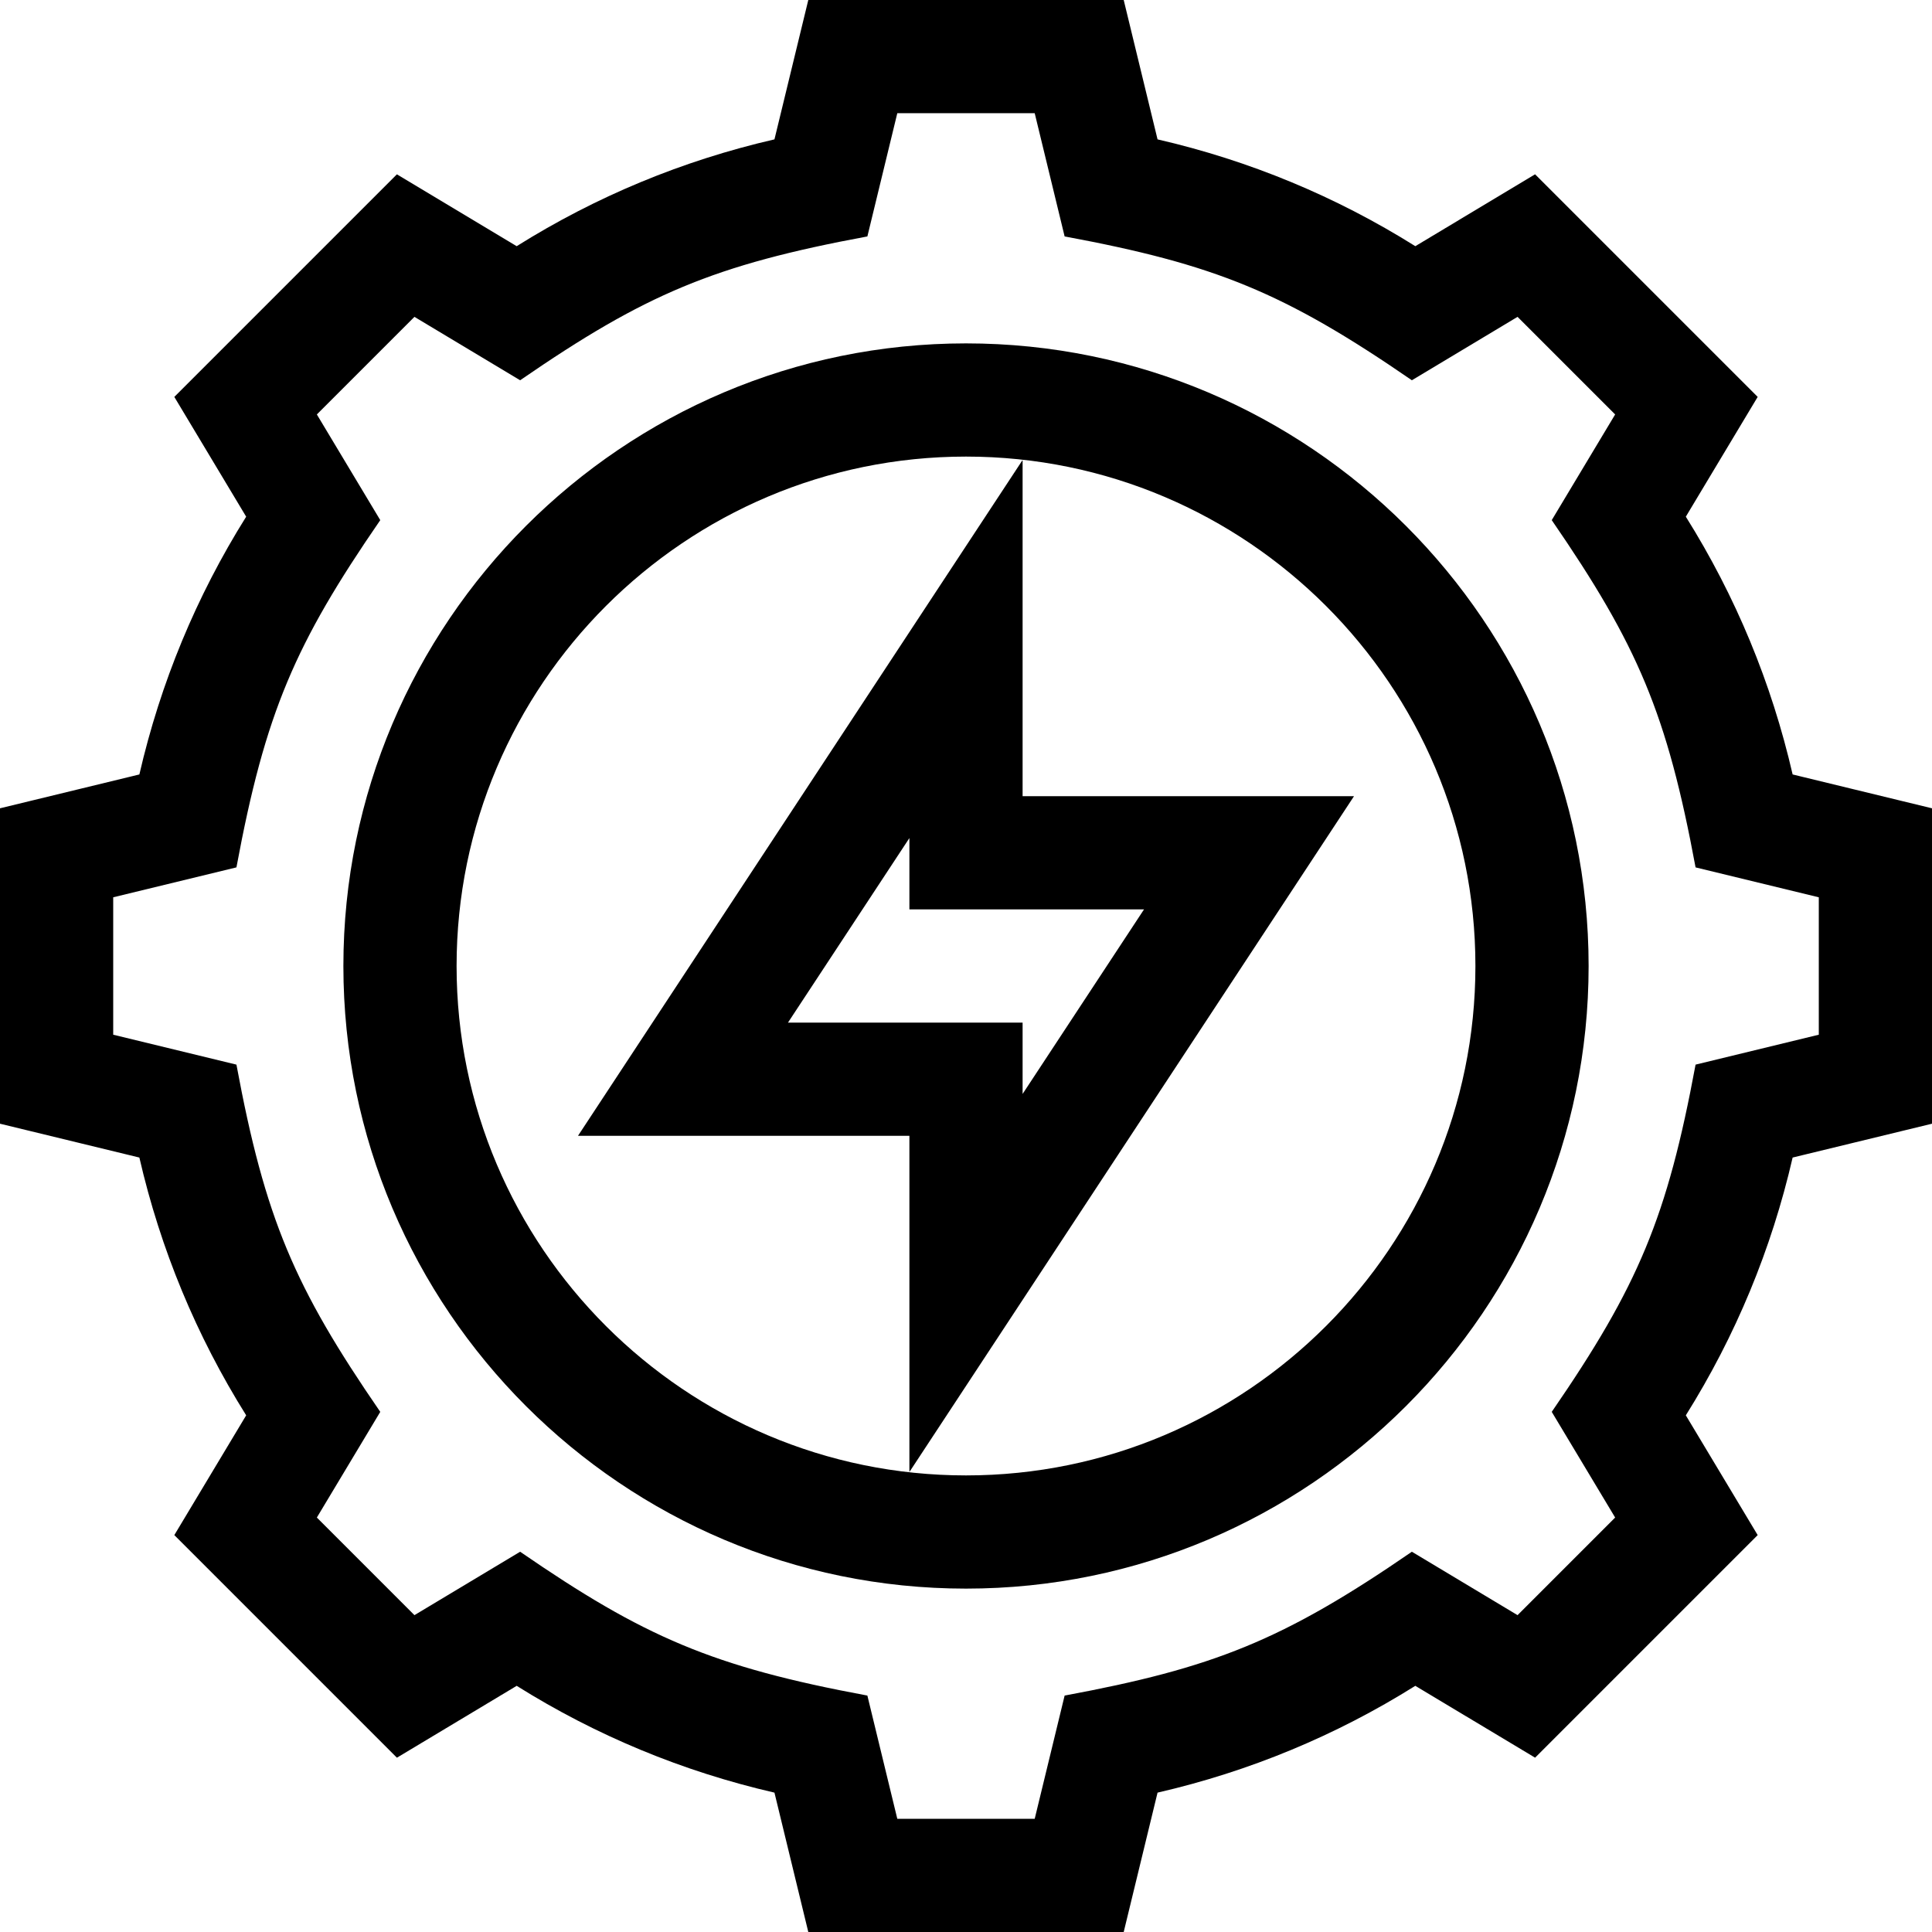
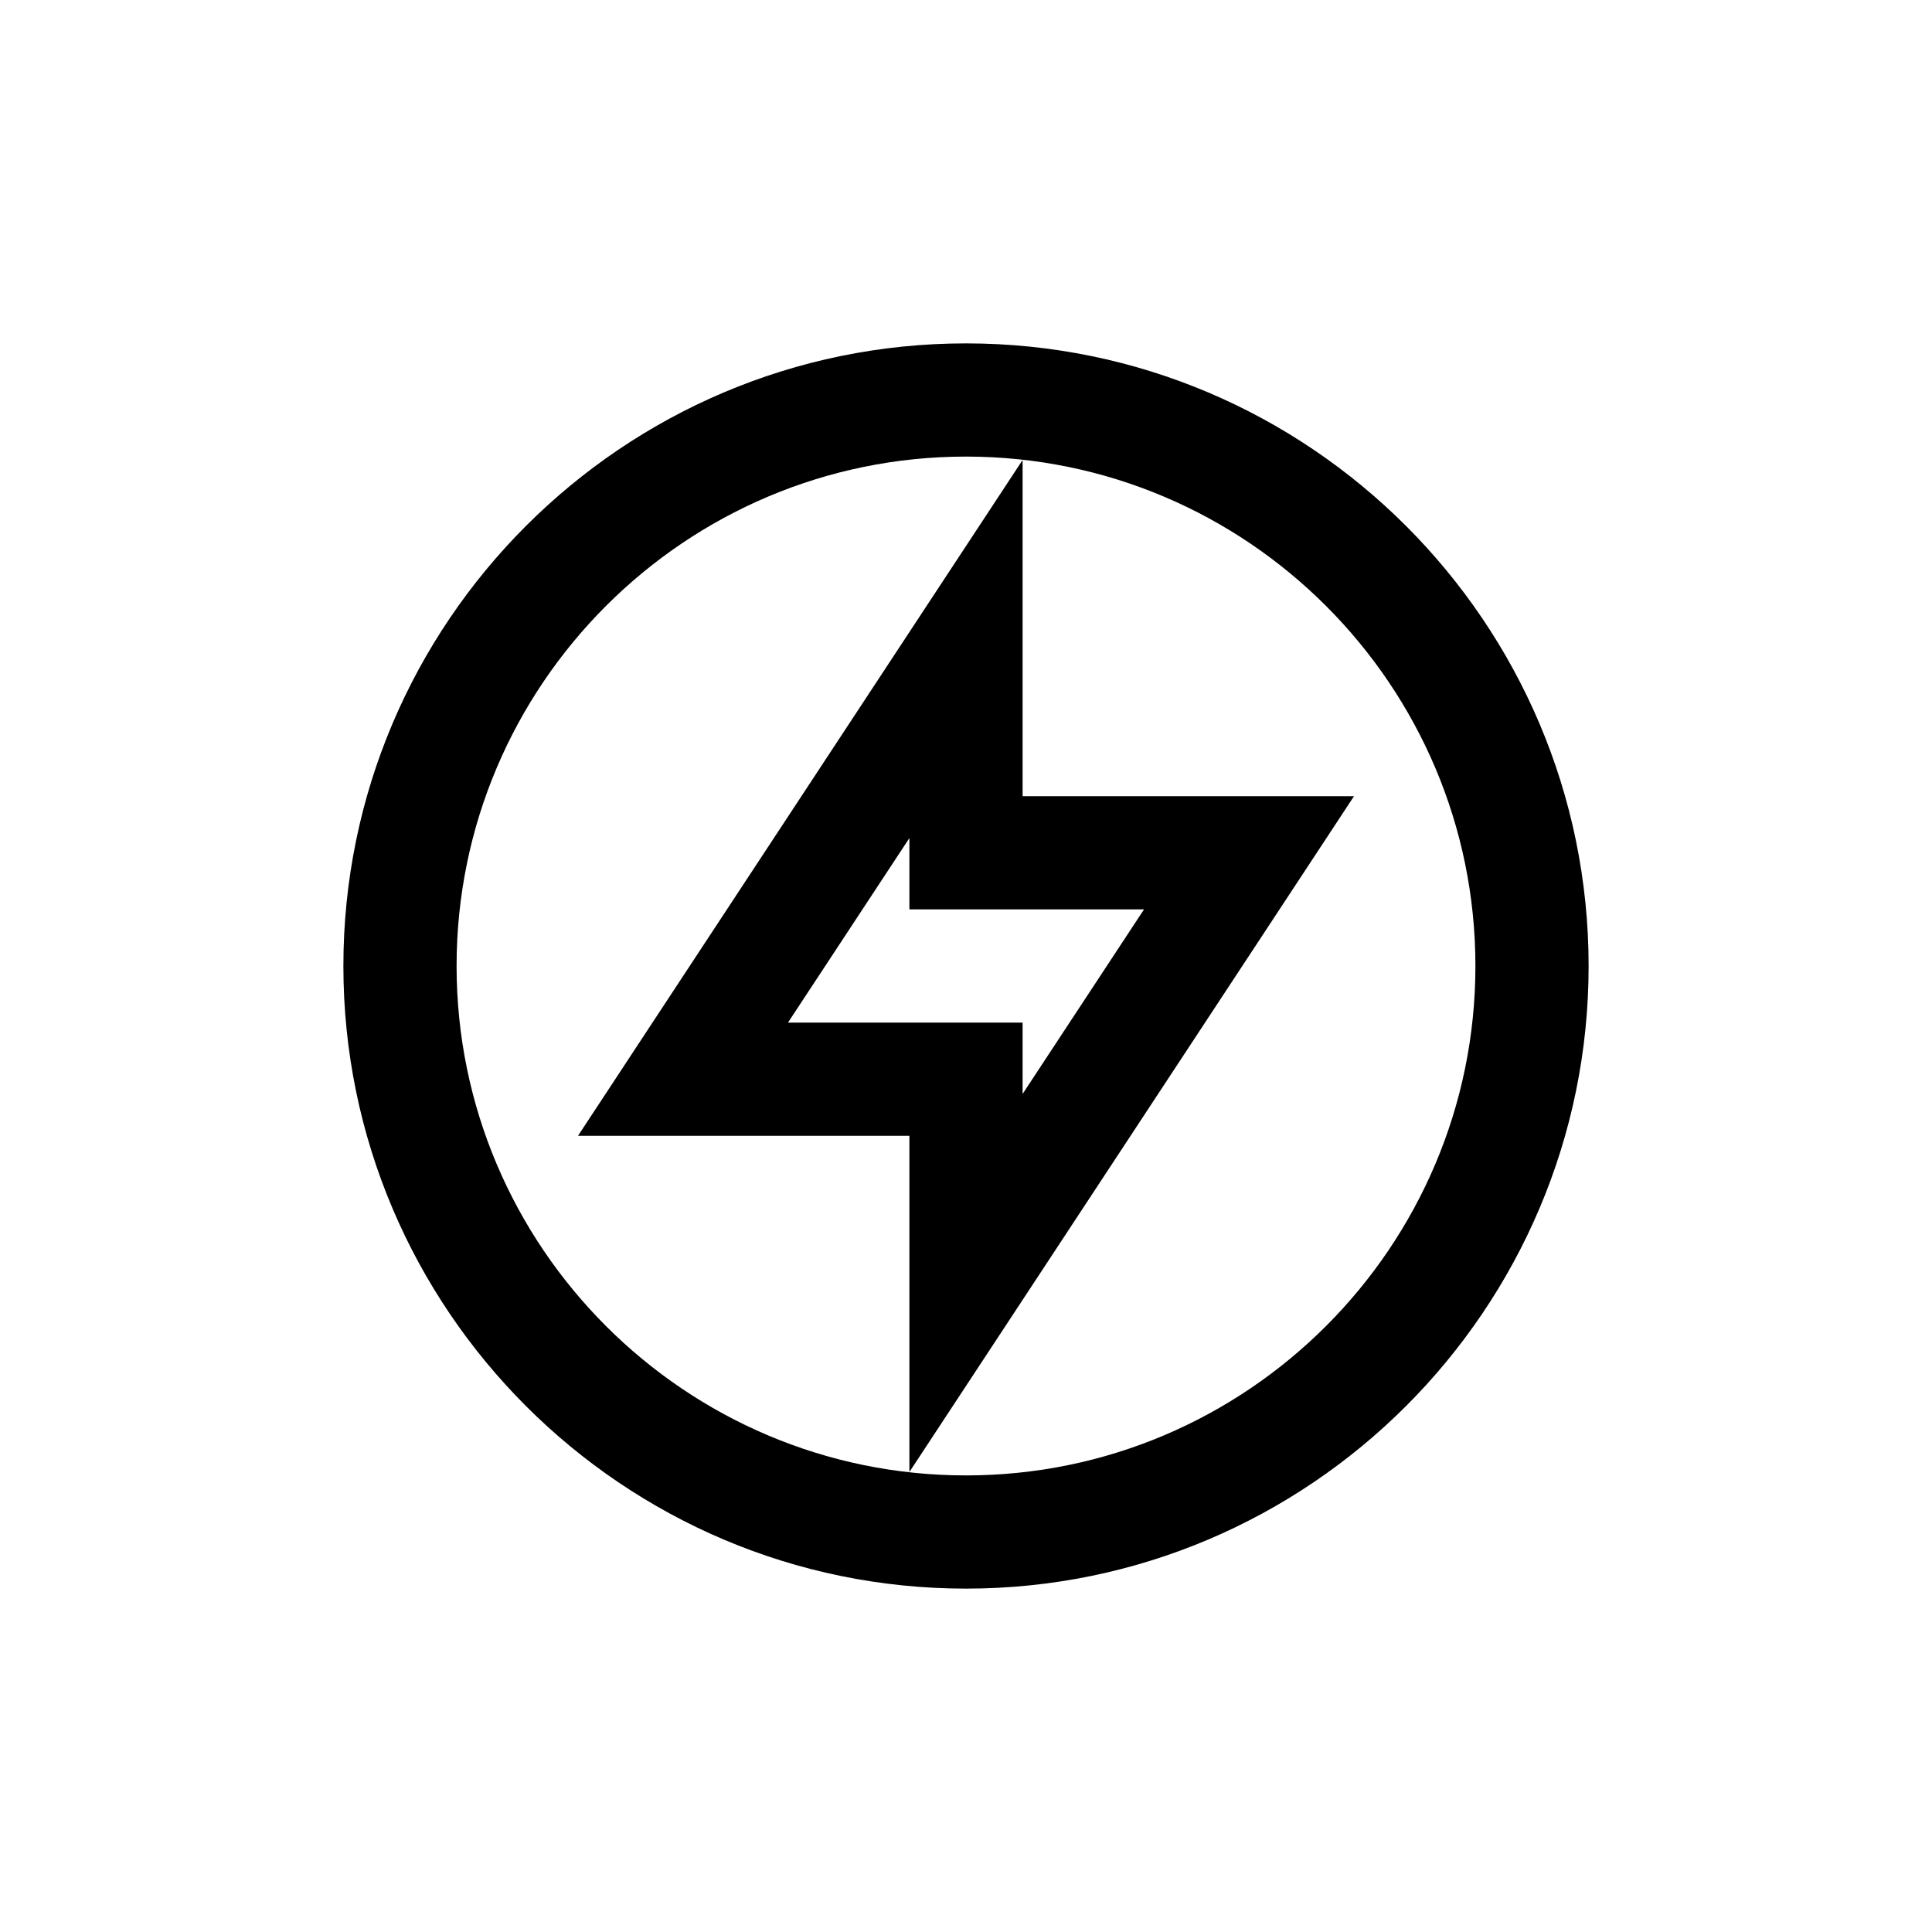
<svg xmlns="http://www.w3.org/2000/svg" height="512pt" viewBox="0 0 512 512" width="512pt">
-   <path d="m475.066 205.238c-5.605-24.328-15.098-47.23-28.305-68.312l19.043-31.746-58.988-58.988-31.742 19.047c-21.082-13.211-43.984-22.699-68.312-28.305l-8.969-36.934h-83.586l-8.969 36.934c-24.328 5.605-47.23 15.098-68.312 28.305l-31.742-19.043-58.988 58.988 19.043 31.742c-13.207 21.078-22.699 43.984-28.305 68.312l-36.934 8.969v83.586l36.934 8.969c5.605 24.328 15.098 47.23 28.305 68.312l-19.043 31.742 58.988 58.992 31.742-19.047c21.078 13.207 43.984 22.699 68.312 28.305l8.969 36.934h83.586l8.969-36.934c24.328-5.605 47.234-15.098 68.312-28.305l31.742 19.043 58.988-58.988-19.043-31.742c13.207-21.082 22.699-43.984 28.305-68.312l36.934-8.969v-83.586zm6.934 68.969-32.656 7.93c-7.504 40.387-15.133 58.621-38.117 92.023l16.805 28.004-25.863 25.867-28.008-16.805c-34.23 23.559-52.715 30.809-92.023 38.117l-7.93 32.656h-36.414l-7.93-32.656c-41.023-7.625-59.211-15.539-92.023-38.117l-28.008 16.805-25.863-25.867 16.805-28.004c-22.746-33.055-30.535-51.219-38.117-92.023l-32.656-7.93v-36.414l32.656-7.93c7.637-41.094 15.59-59.293 38.117-92.023l-16.805-28.008 25.863-25.863 28.008 16.805c33.129-22.797 51.293-30.547 92.023-38.117l7.93-32.656h36.414l7.93 32.656c39.879 7.414 58.188 14.832 92.023 38.117l28.008-16.805 25.863 25.863-16.805 28.008c22.832 33.184 30.562 51.375 38.117 92.027l32.656 7.926zm0 0" />
  <path d="m256 91c-90.98 0-165 74.02-165 165s74.02 165 165 165 165-74.02 165-165-74.02-165-165-165zm0 300c-74.438 0-135-60.562-135-135s60.562-135 135-135 135 60.562 135 135-60.562 135-135 135zm0 0" />
  <path d="m271 121.906-117.824 179.094h87.824v89.094l117.824-179.094h-87.824zm32.176 119.094-32.176 48.906v-18.906h-62.176l32.176-48.906v18.906zm0 0" />
</svg>